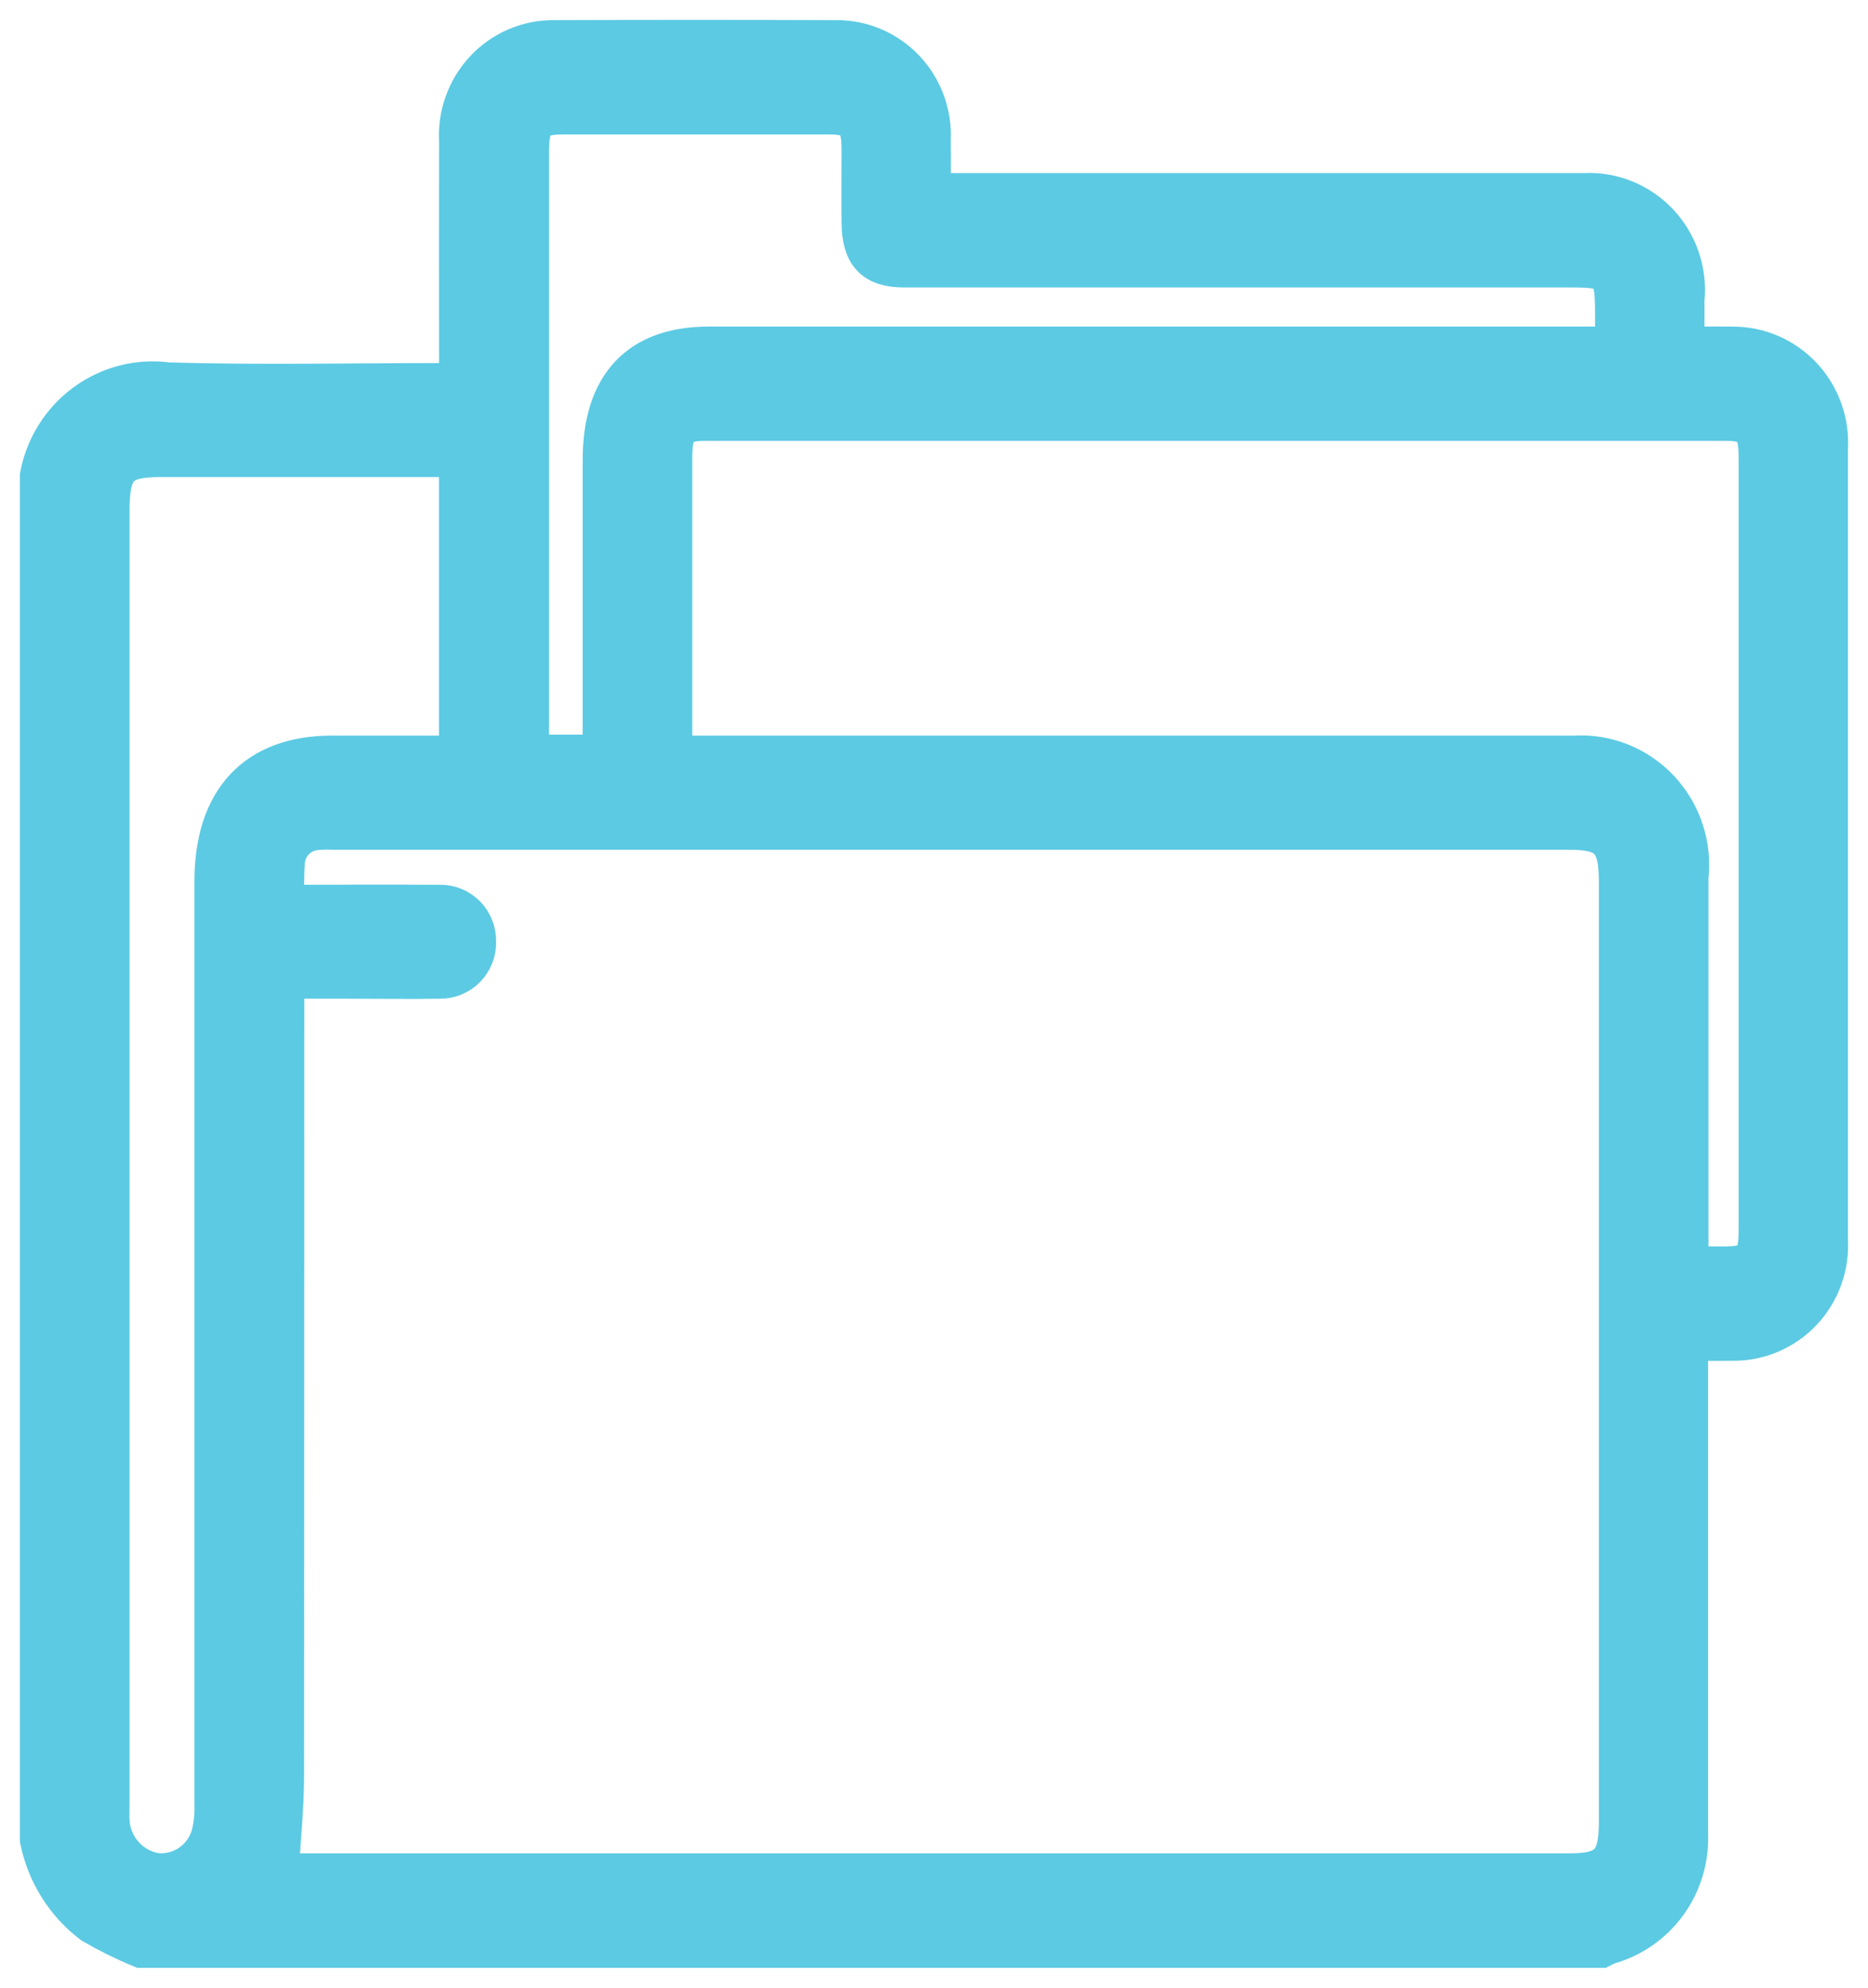
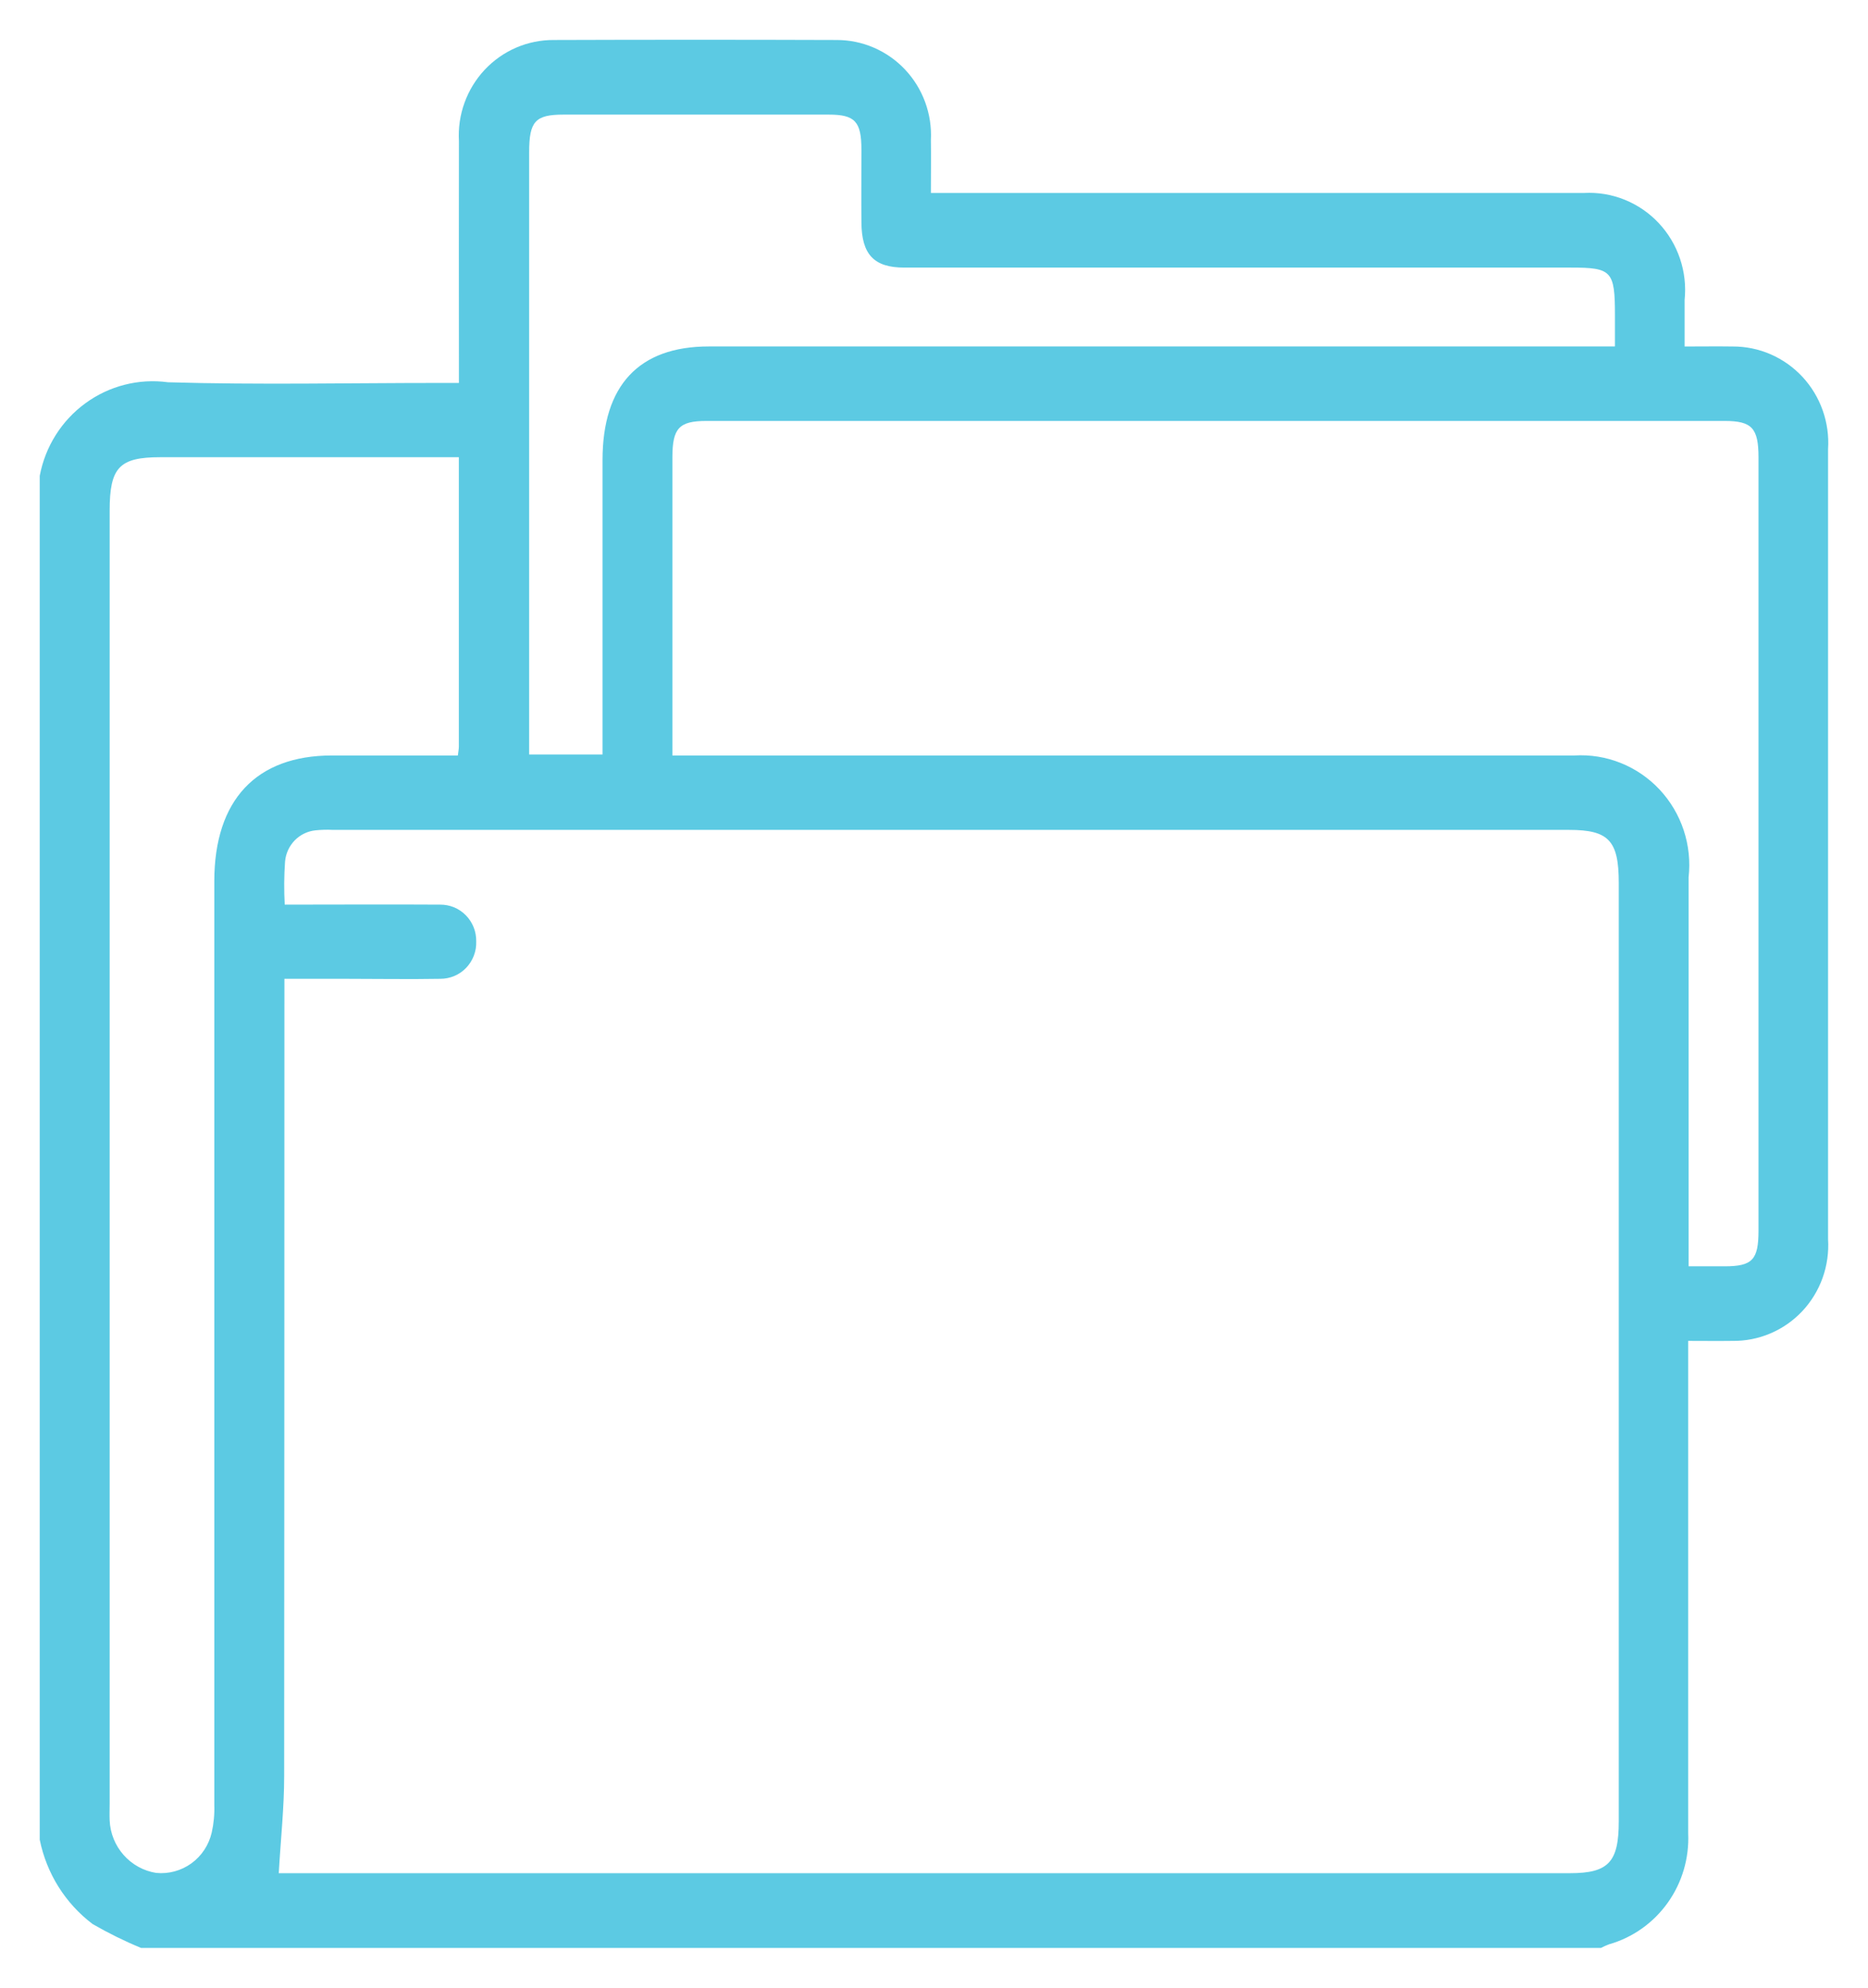
<svg xmlns="http://www.w3.org/2000/svg" width="47" height="50" viewBox="0 0 47 50" fill="none">
  <path d="M1 46.278V11.969C1.138 11.234 1.55 10.58 2.15 10.143C2.75 9.705 3.494 9.516 4.227 9.616C6.495 9.683 8.77 9.633 11.038 9.633H11.547V9.074C11.547 7.234 11.542 5.391 11.547 3.548C11.528 3.22 11.576 2.891 11.688 2.583C11.8 2.274 11.973 1.992 12.197 1.753C12.421 1.515 12.69 1.326 12.989 1.197C13.289 1.069 13.611 1.004 13.935 1.006C16.307 0.998 18.68 0.998 21.053 1.006C21.374 1.006 21.692 1.071 21.987 1.199C22.282 1.327 22.549 1.513 22.77 1.748C22.992 1.983 23.164 2.261 23.276 2.565C23.388 2.869 23.438 3.194 23.422 3.518C23.428 3.949 23.422 4.383 23.422 4.854H23.997C29.283 4.854 34.57 4.854 39.856 4.854C40.205 4.835 40.553 4.893 40.877 5.024C41.201 5.155 41.493 5.354 41.733 5.61C41.974 5.866 42.156 6.171 42.269 6.504C42.382 6.838 42.422 7.193 42.386 7.543C42.386 7.927 42.386 8.31 42.386 8.716C42.83 8.716 43.214 8.71 43.595 8.716C43.924 8.714 44.25 8.782 44.552 8.913C44.854 9.045 45.126 9.238 45.351 9.48C45.576 9.722 45.749 10.009 45.86 10.322C45.971 10.636 46.017 10.968 45.995 11.3C45.995 17.924 45.995 24.546 45.995 31.168C46.016 31.499 45.97 31.832 45.858 32.145C45.746 32.457 45.572 32.743 45.345 32.984C45.119 33.224 44.845 33.415 44.542 33.543C44.239 33.672 43.913 33.735 43.584 33.73C43.225 33.735 42.865 33.73 42.476 33.73V34.358C42.476 38.279 42.476 42.199 42.476 46.117C42.504 46.742 42.322 47.358 41.96 47.865C41.598 48.372 41.077 48.741 40.481 48.91C40.413 48.936 40.346 48.966 40.281 49H3.549C3.13 48.827 2.723 48.626 2.33 48.399C1.644 47.881 1.171 47.126 1 46.278ZM7.011 47.12H39.5C40.467 47.12 40.729 46.845 40.729 45.818V22.206C40.729 21.146 40.475 20.876 39.483 20.876H8.377C8.231 20.868 8.085 20.872 7.939 20.887C7.741 20.907 7.556 20.996 7.416 21.139C7.276 21.283 7.19 21.471 7.172 21.672C7.147 22.033 7.144 22.395 7.164 22.756C8.493 22.756 9.783 22.748 11.071 22.756C11.191 22.755 11.311 22.777 11.423 22.823C11.535 22.869 11.636 22.938 11.721 23.024C11.806 23.111 11.873 23.214 11.918 23.327C11.963 23.44 11.984 23.561 11.982 23.683C11.986 23.806 11.966 23.927 11.922 24.041C11.878 24.155 11.812 24.259 11.728 24.347C11.643 24.435 11.543 24.504 11.431 24.551C11.319 24.598 11.2 24.622 11.079 24.622C10.287 24.636 9.498 24.622 8.707 24.622H7.156V25.23C7.156 31.712 7.154 38.194 7.15 44.674C7.15 45.474 7.062 46.274 7.014 47.117M42.486 31.854C42.834 31.854 43.11 31.854 43.389 31.854C44.089 31.854 44.245 31.693 44.245 30.957V11.504C44.245 10.769 44.078 10.589 43.395 10.589H17.773C17.087 10.589 16.918 10.771 16.918 11.502C16.918 13.844 16.918 16.188 16.918 18.531V19.004H39.613C40.01 18.98 40.407 19.044 40.777 19.192C41.147 19.34 41.481 19.568 41.755 19.86C42.028 20.152 42.236 20.501 42.362 20.882C42.489 21.264 42.531 21.669 42.486 22.068V31.857V31.854ZM11.545 11.501H4.032C3.001 11.501 2.759 11.76 2.759 12.846V45.37C2.759 45.511 2.753 45.651 2.759 45.792C2.773 46.115 2.898 46.423 3.111 46.663C3.324 46.904 3.613 47.063 3.929 47.113C4.244 47.144 4.559 47.058 4.817 46.872C5.074 46.685 5.255 46.41 5.327 46.098C5.378 45.871 5.4 45.638 5.392 45.405C5.392 37.657 5.392 29.909 5.392 22.161C5.395 20.125 6.446 19.004 8.352 19.004H11.52C11.531 18.902 11.545 18.844 11.545 18.78V11.495M15.16 18.979V11.575C15.16 9.695 16.076 8.715 17.833 8.715H40.633V7.937C40.633 6.816 40.556 6.731 39.525 6.731C33.932 6.731 28.339 6.731 22.747 6.731C21.991 6.731 21.679 6.401 21.674 5.596C21.668 4.987 21.674 4.378 21.674 3.769C21.674 3.056 21.512 2.883 20.852 2.883C18.625 2.883 16.399 2.883 14.175 2.883C13.467 2.883 13.314 3.055 13.314 3.827V18.979H15.16Z" fill="#5CCAE3" />
-   <path d="M7.011 47.12H39.5C40.467 47.12 40.729 46.845 40.729 45.818V22.206C40.729 21.146 40.475 20.876 39.483 20.876H8.377C8.231 20.868 8.085 20.872 7.939 20.887C7.741 20.907 7.556 20.996 7.416 21.139C7.276 21.283 7.19 21.471 7.172 21.672C7.147 22.033 7.144 22.395 7.164 22.756C8.493 22.756 9.783 22.748 11.071 22.756C11.191 22.755 11.311 22.777 11.423 22.823C11.535 22.869 11.636 22.938 11.721 23.024C11.806 23.111 11.873 23.214 11.918 23.327C11.963 23.44 11.984 23.561 11.982 23.683C11.986 23.806 11.966 23.927 11.922 24.041C11.878 24.155 11.812 24.259 11.728 24.347C11.643 24.435 11.543 24.504 11.431 24.551C11.319 24.598 11.2 24.622 11.079 24.622C10.287 24.636 9.498 24.622 8.707 24.622H7.156V25.23C7.156 31.712 7.154 38.194 7.15 44.674C7.15 45.474 7.062 46.274 7.014 47.117M11.545 11.501H4.032C3.001 11.501 2.759 11.76 2.759 12.846V45.37C2.759 45.511 2.753 45.651 2.759 45.792C2.773 46.115 2.898 46.423 3.111 46.663C3.324 46.904 3.613 47.063 3.929 47.113C4.244 47.144 4.559 47.058 4.817 46.872C5.074 46.685 5.255 46.41 5.327 46.098C5.378 45.871 5.4 45.638 5.392 45.405C5.392 37.657 5.392 29.909 5.392 22.161C5.395 20.125 6.446 19.004 8.352 19.004H11.52C11.531 18.902 11.545 18.844 11.545 18.78V11.495M1 46.278V11.969C1.138 11.234 1.55 10.58 2.15 10.143C2.75 9.705 3.494 9.516 4.227 9.616C6.495 9.683 8.77 9.633 11.038 9.633H11.547V9.074C11.547 7.234 11.542 5.391 11.547 3.548C11.528 3.22 11.576 2.891 11.688 2.583C11.8 2.274 11.973 1.992 12.197 1.753C12.421 1.515 12.69 1.326 12.989 1.197C13.289 1.069 13.611 1.004 13.935 1.006C16.307 0.998 18.68 0.998 21.053 1.006C21.374 1.006 21.692 1.071 21.987 1.199C22.282 1.327 22.549 1.513 22.77 1.748C22.992 1.983 23.164 2.261 23.276 2.565C23.388 2.869 23.438 3.194 23.422 3.518C23.428 3.949 23.422 4.383 23.422 4.854H23.997C29.283 4.854 34.57 4.854 39.856 4.854C40.205 4.835 40.553 4.893 40.877 5.024C41.201 5.155 41.493 5.354 41.733 5.61C41.974 5.866 42.156 6.171 42.269 6.504C42.382 6.838 42.422 7.193 42.386 7.543C42.386 7.927 42.386 8.31 42.386 8.716C42.83 8.716 43.214 8.71 43.595 8.716C43.924 8.714 44.25 8.782 44.552 8.913C44.854 9.045 45.126 9.238 45.351 9.48C45.576 9.722 45.749 10.009 45.86 10.322C45.971 10.636 46.017 10.968 45.995 11.3C45.995 17.924 45.995 24.546 45.995 31.168C46.016 31.499 45.97 31.832 45.858 32.145C45.746 32.457 45.572 32.743 45.345 32.984C45.119 33.224 44.845 33.415 44.542 33.543C44.239 33.672 43.913 33.735 43.584 33.73C43.225 33.735 42.865 33.73 42.476 33.73V34.358C42.476 38.279 42.476 42.199 42.476 46.117C42.504 46.742 42.322 47.358 41.96 47.865C41.598 48.372 41.077 48.741 40.481 48.91C40.413 48.936 40.346 48.966 40.281 49H3.549C3.13 48.827 2.723 48.626 2.33 48.399C1.644 47.881 1.171 47.126 1 46.278ZM42.486 31.854C42.834 31.854 43.11 31.854 43.389 31.854C44.089 31.854 44.245 31.693 44.245 30.957V11.504C44.245 10.769 44.078 10.589 43.395 10.589H17.773C17.087 10.589 16.918 10.771 16.918 11.502C16.918 13.844 16.918 16.188 16.918 18.531V19.004H39.613C40.01 18.98 40.407 19.044 40.777 19.192C41.147 19.34 41.481 19.568 41.755 19.86C42.028 20.152 42.236 20.501 42.362 20.882C42.489 21.264 42.531 21.669 42.486 22.068V31.857V31.854ZM15.16 18.979V11.575C15.16 9.695 16.076 8.715 17.833 8.715H40.633V7.937C40.633 6.816 40.556 6.731 39.525 6.731C33.932 6.731 28.339 6.731 22.747 6.731C21.991 6.731 21.679 6.401 21.674 5.596C21.668 4.987 21.674 4.378 21.674 3.769C21.674 3.056 21.512 2.883 20.852 2.883C18.625 2.883 16.399 2.883 14.175 2.883C13.467 2.883 13.314 3.055 13.314 3.827V18.979H15.16Z" stroke="#5CCAE3" />
</svg>